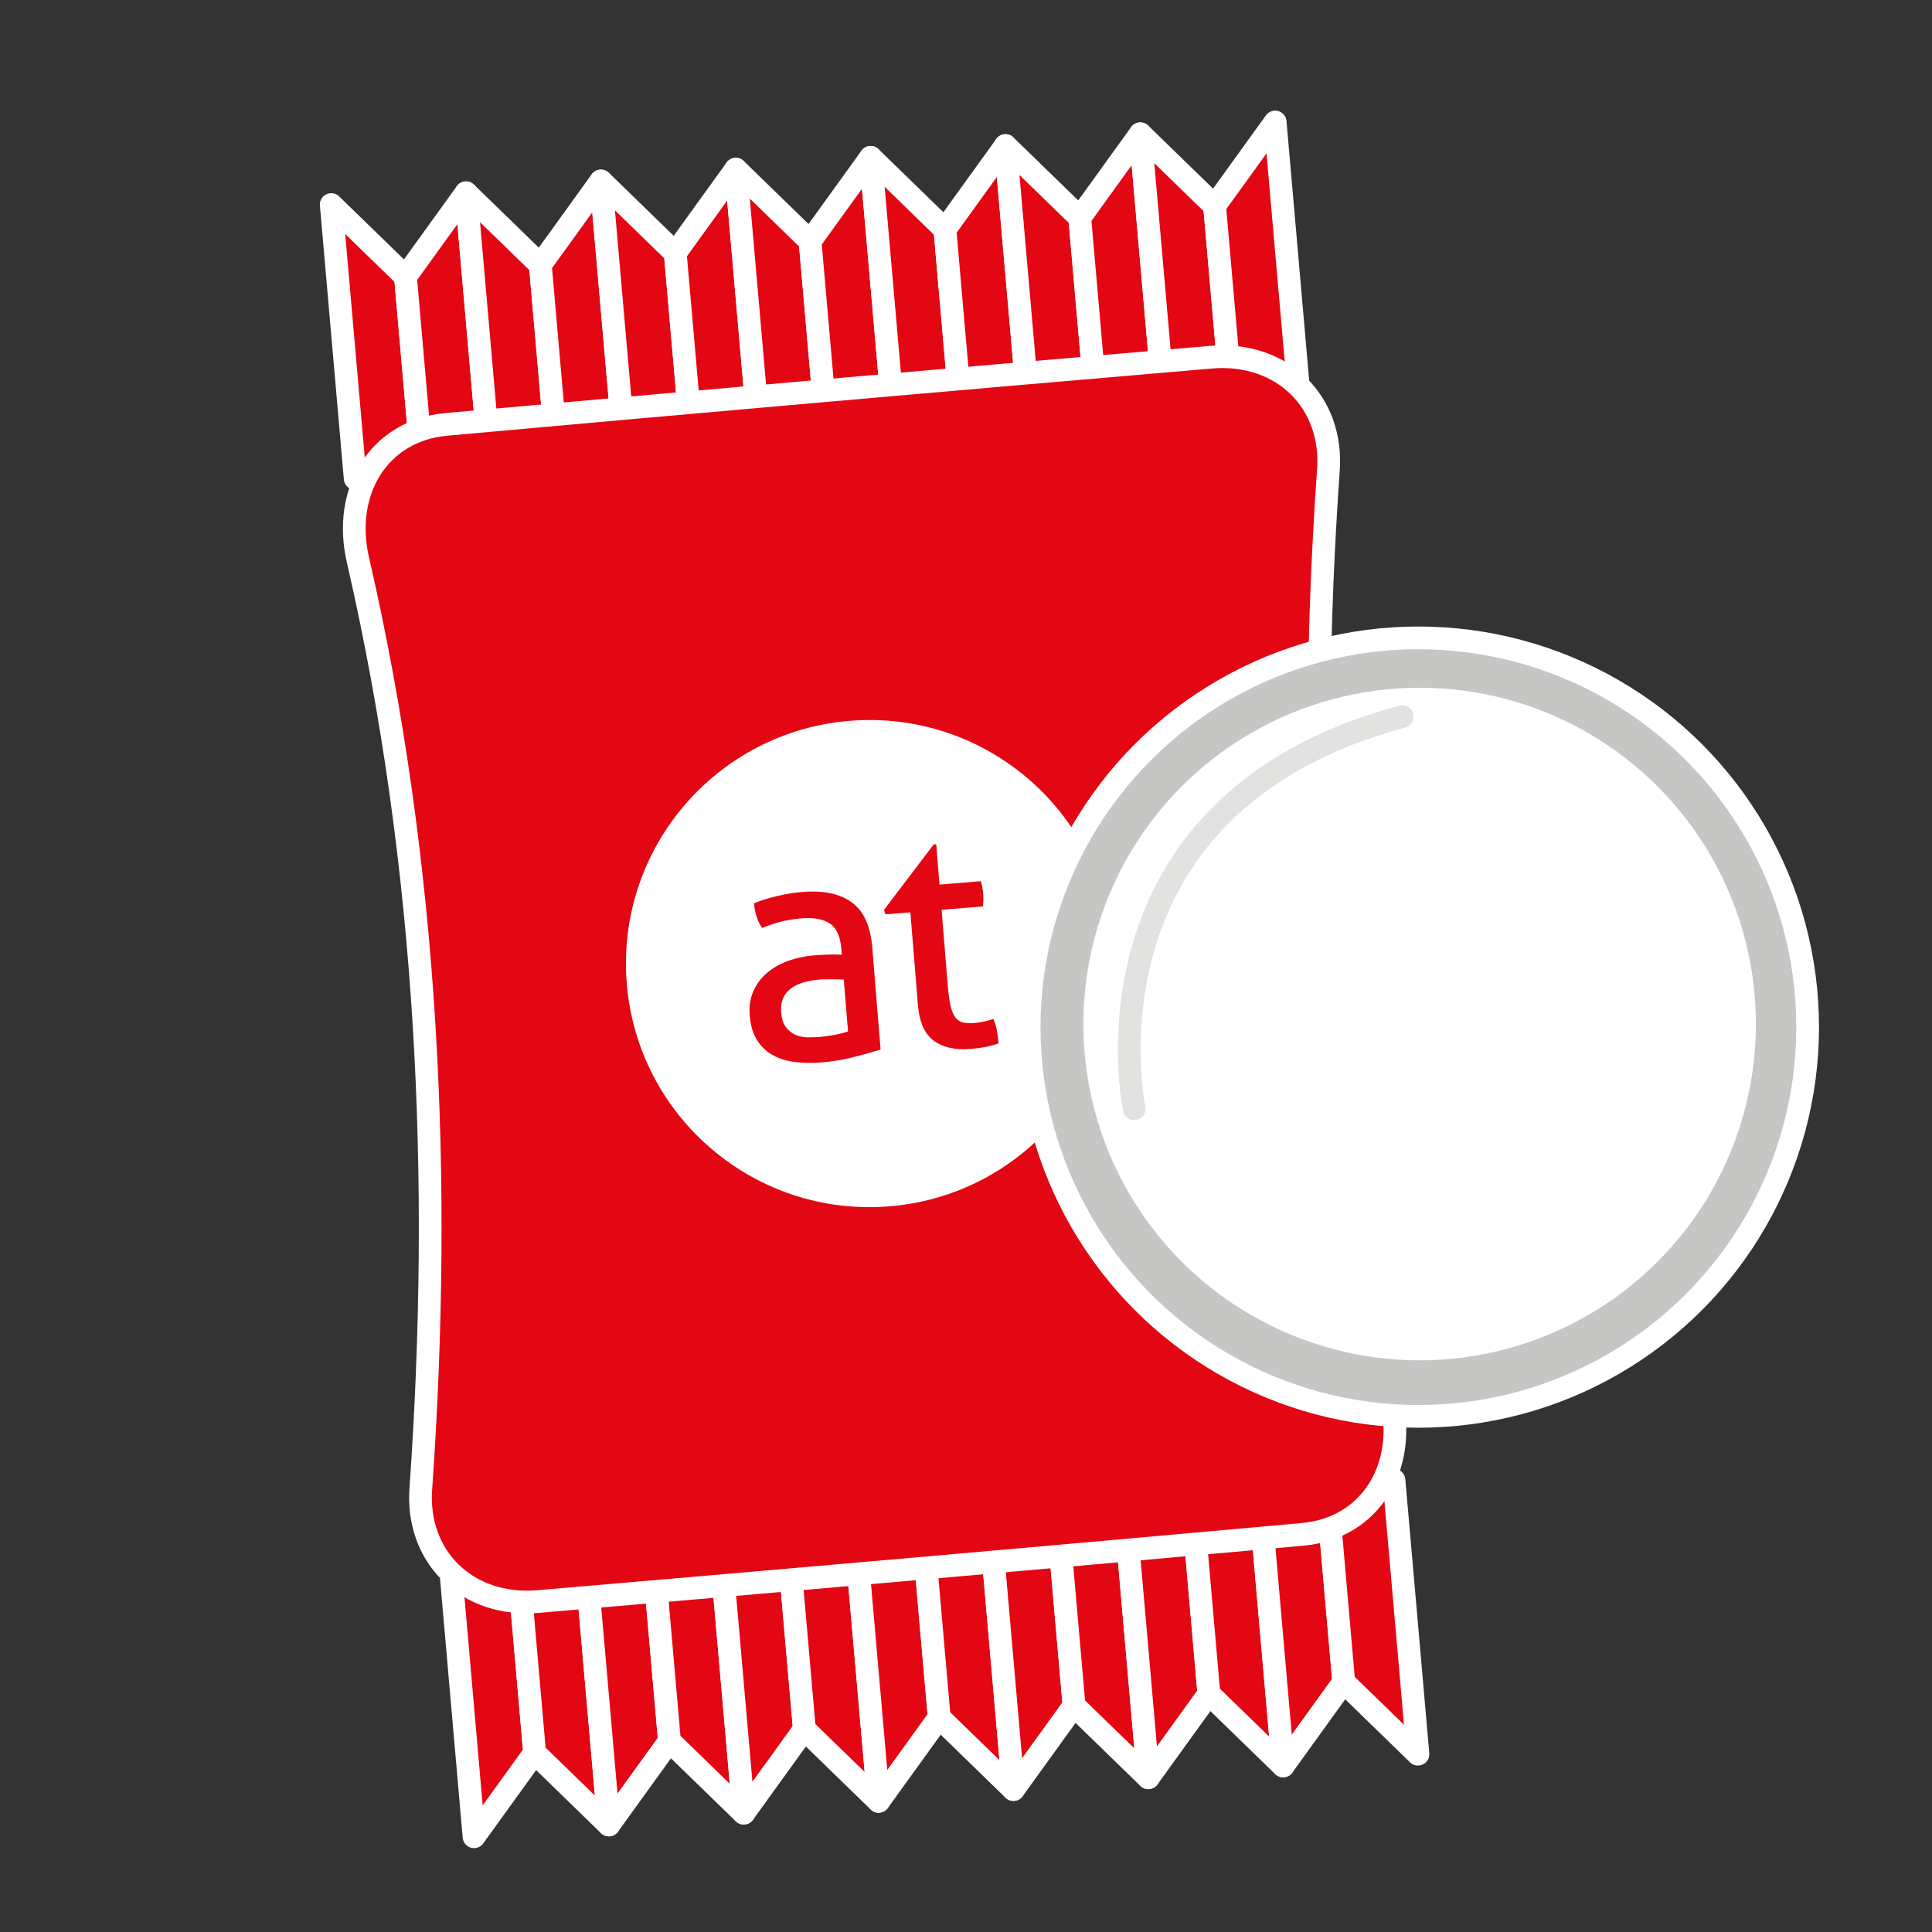
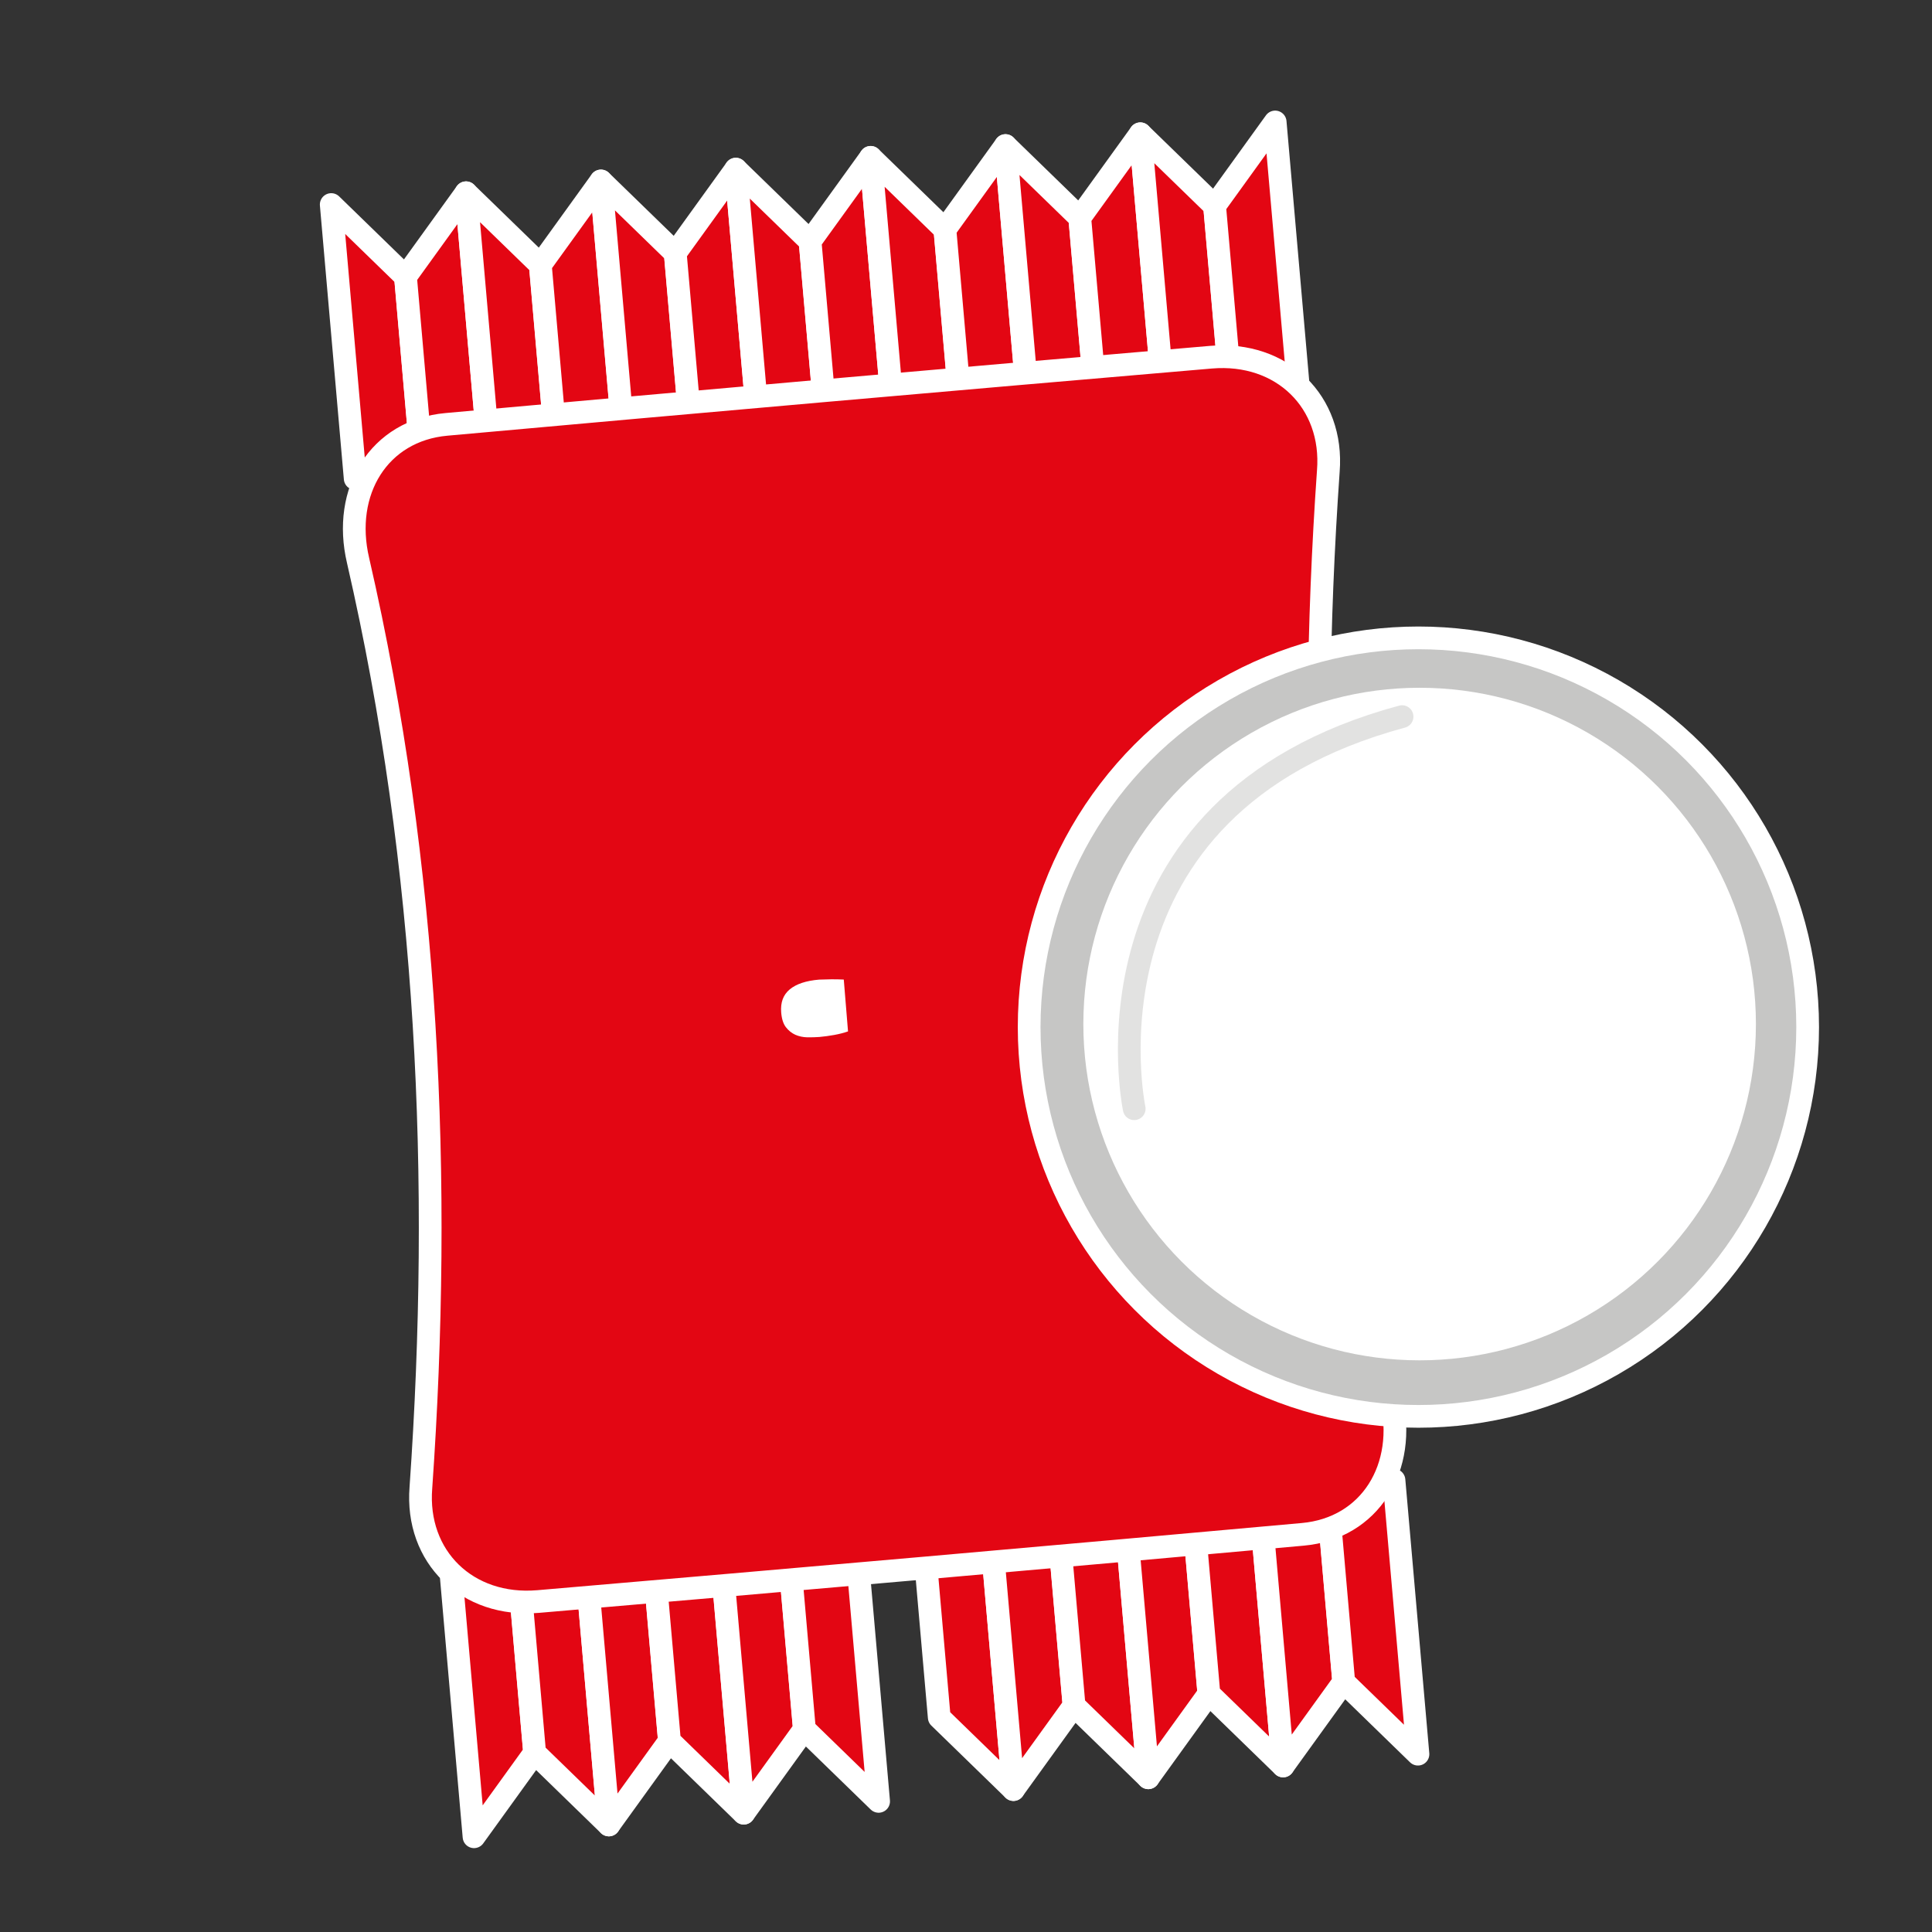
<svg xmlns="http://www.w3.org/2000/svg" version="1.1" x="0px" y="0px" viewBox="0 0 127.559 127.559" enable-background="new 0 0 127.559 127.559" xml:space="preserve">
  <rect x="0" y="0" width="127.559" height="127.559" fill="#333333" stroke="none" />
  <g id="Ebene_1">
</g>
  <g id="Ebene_2">
    <g>
      <g>
        <g>
          <g>
            <polygon fill="#e30613" stroke="#FFFFFF" stroke-width="1.5" stroke-linecap="round" stroke-linejoin="round" stroke-miterlimit="10" points="       26.768,18.268 21.869,13.505 23.451,31.594 27.9,31.205      " />
            <polygon fill="#e30613" stroke="#FFFFFF" stroke-width="1.5" stroke-linecap="round" stroke-linejoin="round" stroke-miterlimit="10" points="       30.771,12.727 26.773,18.268 27.905,31.204 32.354,30.815      " />
            <polygon fill="#e30613" stroke="#FFFFFF" stroke-width="1.5" stroke-linecap="round" stroke-linejoin="round" stroke-miterlimit="10" points="       36.802,30.426 35.67,17.489 30.771,12.727 32.354,30.815      " />
            <polygon fill="#e30613" stroke="#FFFFFF" stroke-width="1.5" stroke-linecap="round" stroke-linejoin="round" stroke-miterlimit="10" points="       39.674,11.948 35.676,17.489 36.808,30.426 41.256,30.036      " />
            <polygon fill="#e30613" stroke="#FFFFFF" stroke-width="1.5" stroke-linecap="round" stroke-linejoin="round" stroke-miterlimit="10" points="       44.578,16.71 39.679,11.947 41.262,30.036 45.71,29.647      " />
            <polygon fill="#e30613" stroke="#FFFFFF" stroke-width="1.5" stroke-linecap="round" stroke-linejoin="round" stroke-miterlimit="10" points="       48.582,11.168 44.584,16.709 45.716,29.646 50.164,29.257      " />
            <polygon fill="#e30613" stroke="#FFFFFF" stroke-width="1.5" stroke-linecap="round" stroke-linejoin="round" stroke-miterlimit="10" points="       54.613,28.868 53.481,15.931 48.582,11.168 50.164,29.257      " />
            <polygon fill="#e30613" stroke="#FFFFFF" stroke-width="1.5" stroke-linecap="round" stroke-linejoin="round" stroke-miterlimit="10" points="       57.484,10.389 53.486,15.93 54.618,28.867 59.067,28.478      " />
            <polygon fill="#e30613" stroke="#FFFFFF" stroke-width="1.5" stroke-linecap="round" stroke-linejoin="round" stroke-miterlimit="10" points="       63.515,28.089 62.383,15.152 57.484,10.389 59.067,28.478      " />
            <polygon fill="#e30613" stroke="#FFFFFF" stroke-width="1.5" stroke-linecap="round" stroke-linejoin="round" stroke-miterlimit="10" points="       66.387,9.611 62.389,15.152 63.521,28.089 67.969,27.699      " />
            <polygon fill="#e30613" stroke="#FFFFFF" stroke-width="1.5" stroke-linecap="round" stroke-linejoin="round" stroke-miterlimit="10" points="       72.418,27.31 71.286,14.373 66.387,9.611 67.969,27.699      " />
            <polygon fill="#e30613" stroke="#FFFFFF" stroke-width="1.5" stroke-linecap="round" stroke-linejoin="round" stroke-miterlimit="10" points="       75.289,8.832 71.291,14.373 72.423,27.31 76.872,26.92      " />
            <polygon fill="#e30613" stroke="#FFFFFF" stroke-width="1.5" stroke-linecap="round" stroke-linejoin="round" stroke-miterlimit="10" points="       81.32,26.531 80.188,13.594 75.289,8.832 76.872,26.92      " />
            <polygon fill="#e30613" stroke="#FFFFFF" stroke-width="1.5" stroke-linecap="round" stroke-linejoin="round" stroke-miterlimit="10" points="       84.192,8.053 80.194,13.594 81.326,26.531 85.774,26.142      " />
            <polygon fill="#e30613" stroke="#FFFFFF" stroke-width="1.5" stroke-linecap="round" stroke-linejoin="round" stroke-miterlimit="10" points="       35.295,115.73 31.297,121.271 29.714,103.182 34.163,102.793      " />
            <polygon fill="#e30613" stroke="#FFFFFF" stroke-width="1.5" stroke-linecap="round" stroke-linejoin="round" stroke-miterlimit="10" points="       40.199,120.492 35.3,115.729 34.168,102.792 38.617,102.403      " />
            <polygon fill="#e30613" stroke="#FFFFFF" stroke-width="1.5" stroke-linecap="round" stroke-linejoin="round" stroke-miterlimit="10" points="       43.065,102.014 44.197,114.951 40.199,120.492 38.617,102.403      " />
            <polygon fill="#e30613" stroke="#FFFFFF" stroke-width="1.5" stroke-linecap="round" stroke-linejoin="round" stroke-miterlimit="10" points="       49.102,119.713 44.203,114.95 43.071,102.014 47.519,101.624      " />
            <polygon fill="#e30613" stroke="#FFFFFF" stroke-width="1.5" stroke-linecap="round" stroke-linejoin="round" stroke-miterlimit="10" points="       53.105,114.172 49.107,119.713 47.525,101.624 51.973,101.235      " />
            <polygon fill="#e30613" stroke="#FFFFFF" stroke-width="1.5" stroke-linecap="round" stroke-linejoin="round" stroke-miterlimit="10" points="       58.01,118.934 53.111,114.171 51.979,101.234 56.427,100.845      " />
-             <polygon fill="#e30613" stroke="#FFFFFF" stroke-width="1.5" stroke-linecap="round" stroke-linejoin="round" stroke-miterlimit="10" points="       60.876,100.456 62.008,113.393 58.01,118.934 56.427,100.845      " />
            <polygon fill="#e30613" stroke="#FFFFFF" stroke-width="1.5" stroke-linecap="round" stroke-linejoin="round" stroke-miterlimit="10" points="       66.912,118.155 62.013,113.392 60.881,100.455 65.33,100.066      " />
            <polygon fill="#e30613" stroke="#FFFFFF" stroke-width="1.5" stroke-linecap="round" stroke-linejoin="round" stroke-miterlimit="10" points="       69.778,99.677 70.91,112.614 66.912,118.155 65.33,100.066      " />
            <polygon fill="#e30613" stroke="#FFFFFF" stroke-width="1.5" stroke-linecap="round" stroke-linejoin="round" stroke-miterlimit="10" points="       75.815,117.376 70.916,112.613 69.784,99.676 74.232,99.287      " />
            <polygon fill="#e30613" stroke="#FFFFFF" stroke-width="1.5" stroke-linecap="round" stroke-linejoin="round" stroke-miterlimit="10" points="       78.681,98.898 79.813,111.835 75.815,117.376 74.232,99.287      " />
            <polygon fill="#e30613" stroke="#FFFFFF" stroke-width="1.5" stroke-linecap="round" stroke-linejoin="round" stroke-miterlimit="10" points="       84.717,116.597 79.818,111.834 78.686,98.898 83.135,98.508      " />
            <polygon fill="#e30613" stroke="#FFFFFF" stroke-width="1.5" stroke-linecap="round" stroke-linejoin="round" stroke-miterlimit="10" points="       87.583,98.119 88.715,111.056 84.717,116.597 83.135,98.508      " />
            <polygon fill="#e30613" stroke="#FFFFFF" stroke-width="1.5" stroke-linecap="round" stroke-linejoin="round" stroke-miterlimit="10" points="       93.62,115.818 88.721,111.056 87.589,98.119 92.037,97.73      " />
          </g>
          <g>
            <path fill="#e30613" d="M86.012,101.304c-16.405,1.482-33.208,2.96-50.481,4.436c-4.692,0.396-8.105-2.954-7.742-7.518       c1.417-20.226,0.522-40.903-4.146-61.209c-1.079-4.583,1.385-8.596,5.835-8.994c16.406-1.481,33.208-2.96,50.482-4.436       c4.692-0.396,8.104,2.954,7.742,7.517c-1.417,20.226-0.522,40.903,4.146,61.209C92.926,96.893,90.461,100.906,86.012,101.304z" />
            <path fill="none" stroke="#FFFFFF" stroke-width="1.5" stroke-linecap="round" stroke-linejoin="round" stroke-miterlimit="10" d="       M86.012,101.304c-16.405,1.482-33.208,2.96-50.481,4.436c-4.692,0.396-8.105-2.954-7.742-7.518       c1.417-20.226,0.522-40.903-4.146-61.209c-1.079-4.583,1.385-8.596,5.835-8.994c16.406-1.481,33.208-2.96,50.482-4.436       c4.692-0.396,8.104,2.954,7.742,7.517c-1.417,20.226-0.522,40.903,4.146,61.209C92.926,96.893,90.461,100.906,86.012,101.304z" />
          </g>
        </g>
        <g>
-           <path fill="#FFFFFF" d="M56.102,47.593c-8.851,0.722-15.442,8.484-14.721,17.336c0.723,8.849,8.484,15.44,17.336,14.719      c8.851-0.72,15.44-8.483,14.721-17.334C72.716,53.462,64.957,46.87,56.102,47.593z M58.139,69.297      c-0.479,0.15-1.064,0.314-1.757,0.489c-0.689,0.182-1.4,0.296-2.125,0.359c-0.688,0.055-1.313,0.04-1.877-0.041      c-0.562-0.082-1.048-0.248-1.454-0.495c-0.41-0.249-0.736-0.58-0.981-1c-0.244-0.411-0.393-0.929-0.444-1.552      c-0.05-0.596,0.03-1.135,0.238-1.609c0.208-0.477,0.511-0.885,0.907-1.216c0.392-0.335,0.858-0.6,1.394-0.79      c0.533-0.195,1.102-0.314,1.701-0.363c0.451-0.035,0.817-0.055,1.109-0.058c0.287-0.004,0.53,0.004,0.729,0.015l-0.032-0.4      c-0.067-0.823-0.325-1.384-0.771-1.671c-0.445-0.289-1.067-0.397-1.866-0.331c-0.492,0.041-0.946,0.118-1.368,0.224      c-0.421,0.114-0.828,0.252-1.223,0.408c-0.304-0.442-0.482-0.98-0.535-1.628c0.462-0.192,0.982-0.352,1.547-0.482      c0.567-0.132,1.116-0.221,1.648-0.265c1.4-0.113,2.49,0.117,3.27,0.697c0.781,0.574,1.229,1.565,1.342,2.967L58.139,69.297z       M65.06,69.122c-0.304,0.063-0.632,0.105-0.985,0.135c-1.005,0.081-1.811-0.096-2.419-0.544      c-0.608-0.443-0.957-1.232-1.051-2.368l-0.499-6.11l-1.637,0.135l-0.108-0.29l3.284-4.325l0.168-0.016l0.218,2.667l2.73-0.224      c0.074,0.236,0.126,0.497,0.148,0.791c0.016,0.155,0.019,0.303,0.017,0.442c-0.003,0.142-0.012,0.287-0.028,0.43l-2.73,0.223      l0.4,4.911c0.048,0.591,0.11,1.059,0.186,1.402c0.079,0.345,0.183,0.611,0.32,0.788c0.134,0.182,0.305,0.294,0.513,0.338      c0.205,0.046,0.464,0.058,0.775,0.036c0.237-0.022,0.458-0.06,0.665-0.108c0.206-0.053,0.397-0.106,0.56-0.159      c0.119,0.268,0.204,0.551,0.249,0.842c0.044,0.293,0.076,0.552,0.094,0.774C65.656,68.987,65.363,69.064,65.06,69.122z" />
-           <path fill="#FFFFFF" d="M54.087,64.678c-0.87,0.072-1.519,0.29-1.948,0.648c-0.428,0.358-0.616,0.863-0.561,1.523      c0.034,0.424,0.137,0.745,0.308,0.968c0.178,0.229,0.383,0.393,0.623,0.502c0.243,0.105,0.504,0.162,0.788,0.169      c0.279,0.003,0.549-0.004,0.799-0.022c0.324-0.029,0.652-0.074,0.995-0.136c0.339-0.063,0.64-0.141,0.899-0.233l-0.28-3.423      c-0.212-0.01-0.48-0.017-0.806-0.017C54.584,64.653,54.308,64.662,54.087,64.678z" />
+           <path fill="#FFFFFF" d="M54.087,64.678c-0.87,0.072-1.519,0.29-1.948,0.648c-0.428,0.358-0.616,0.863-0.561,1.523      c0.034,0.424,0.137,0.745,0.308,0.968c0.178,0.229,0.383,0.393,0.623,0.502c0.243,0.105,0.504,0.162,0.788,0.169      c0.279,0.003,0.549-0.004,0.799-0.022c0.324-0.029,0.652-0.074,0.995-0.136c0.339-0.063,0.64-0.141,0.899-0.233l-0.28-3.423      c-0.212-0.01-0.48-0.017-0.806-0.017z" />
        </g>
      </g>
      <circle fill="#C6C6C5" stroke="#FFFFFF" stroke-width="1.5" stroke-miterlimit="10" cx="93.649" cy="67.815" r="25.7" />
      <circle fill="#FFFFFF" cx="93.73" cy="67.612" r="22.203" />
      <path opacity="0.5" fill="none" stroke="#C6C6C5" stroke-width="1.5" stroke-linecap="round" stroke-miterlimit="10" d="    M74.886,73.203c0,0-4.223-19.985,17.685-25.889" />
    </g>
  </g>
</svg>